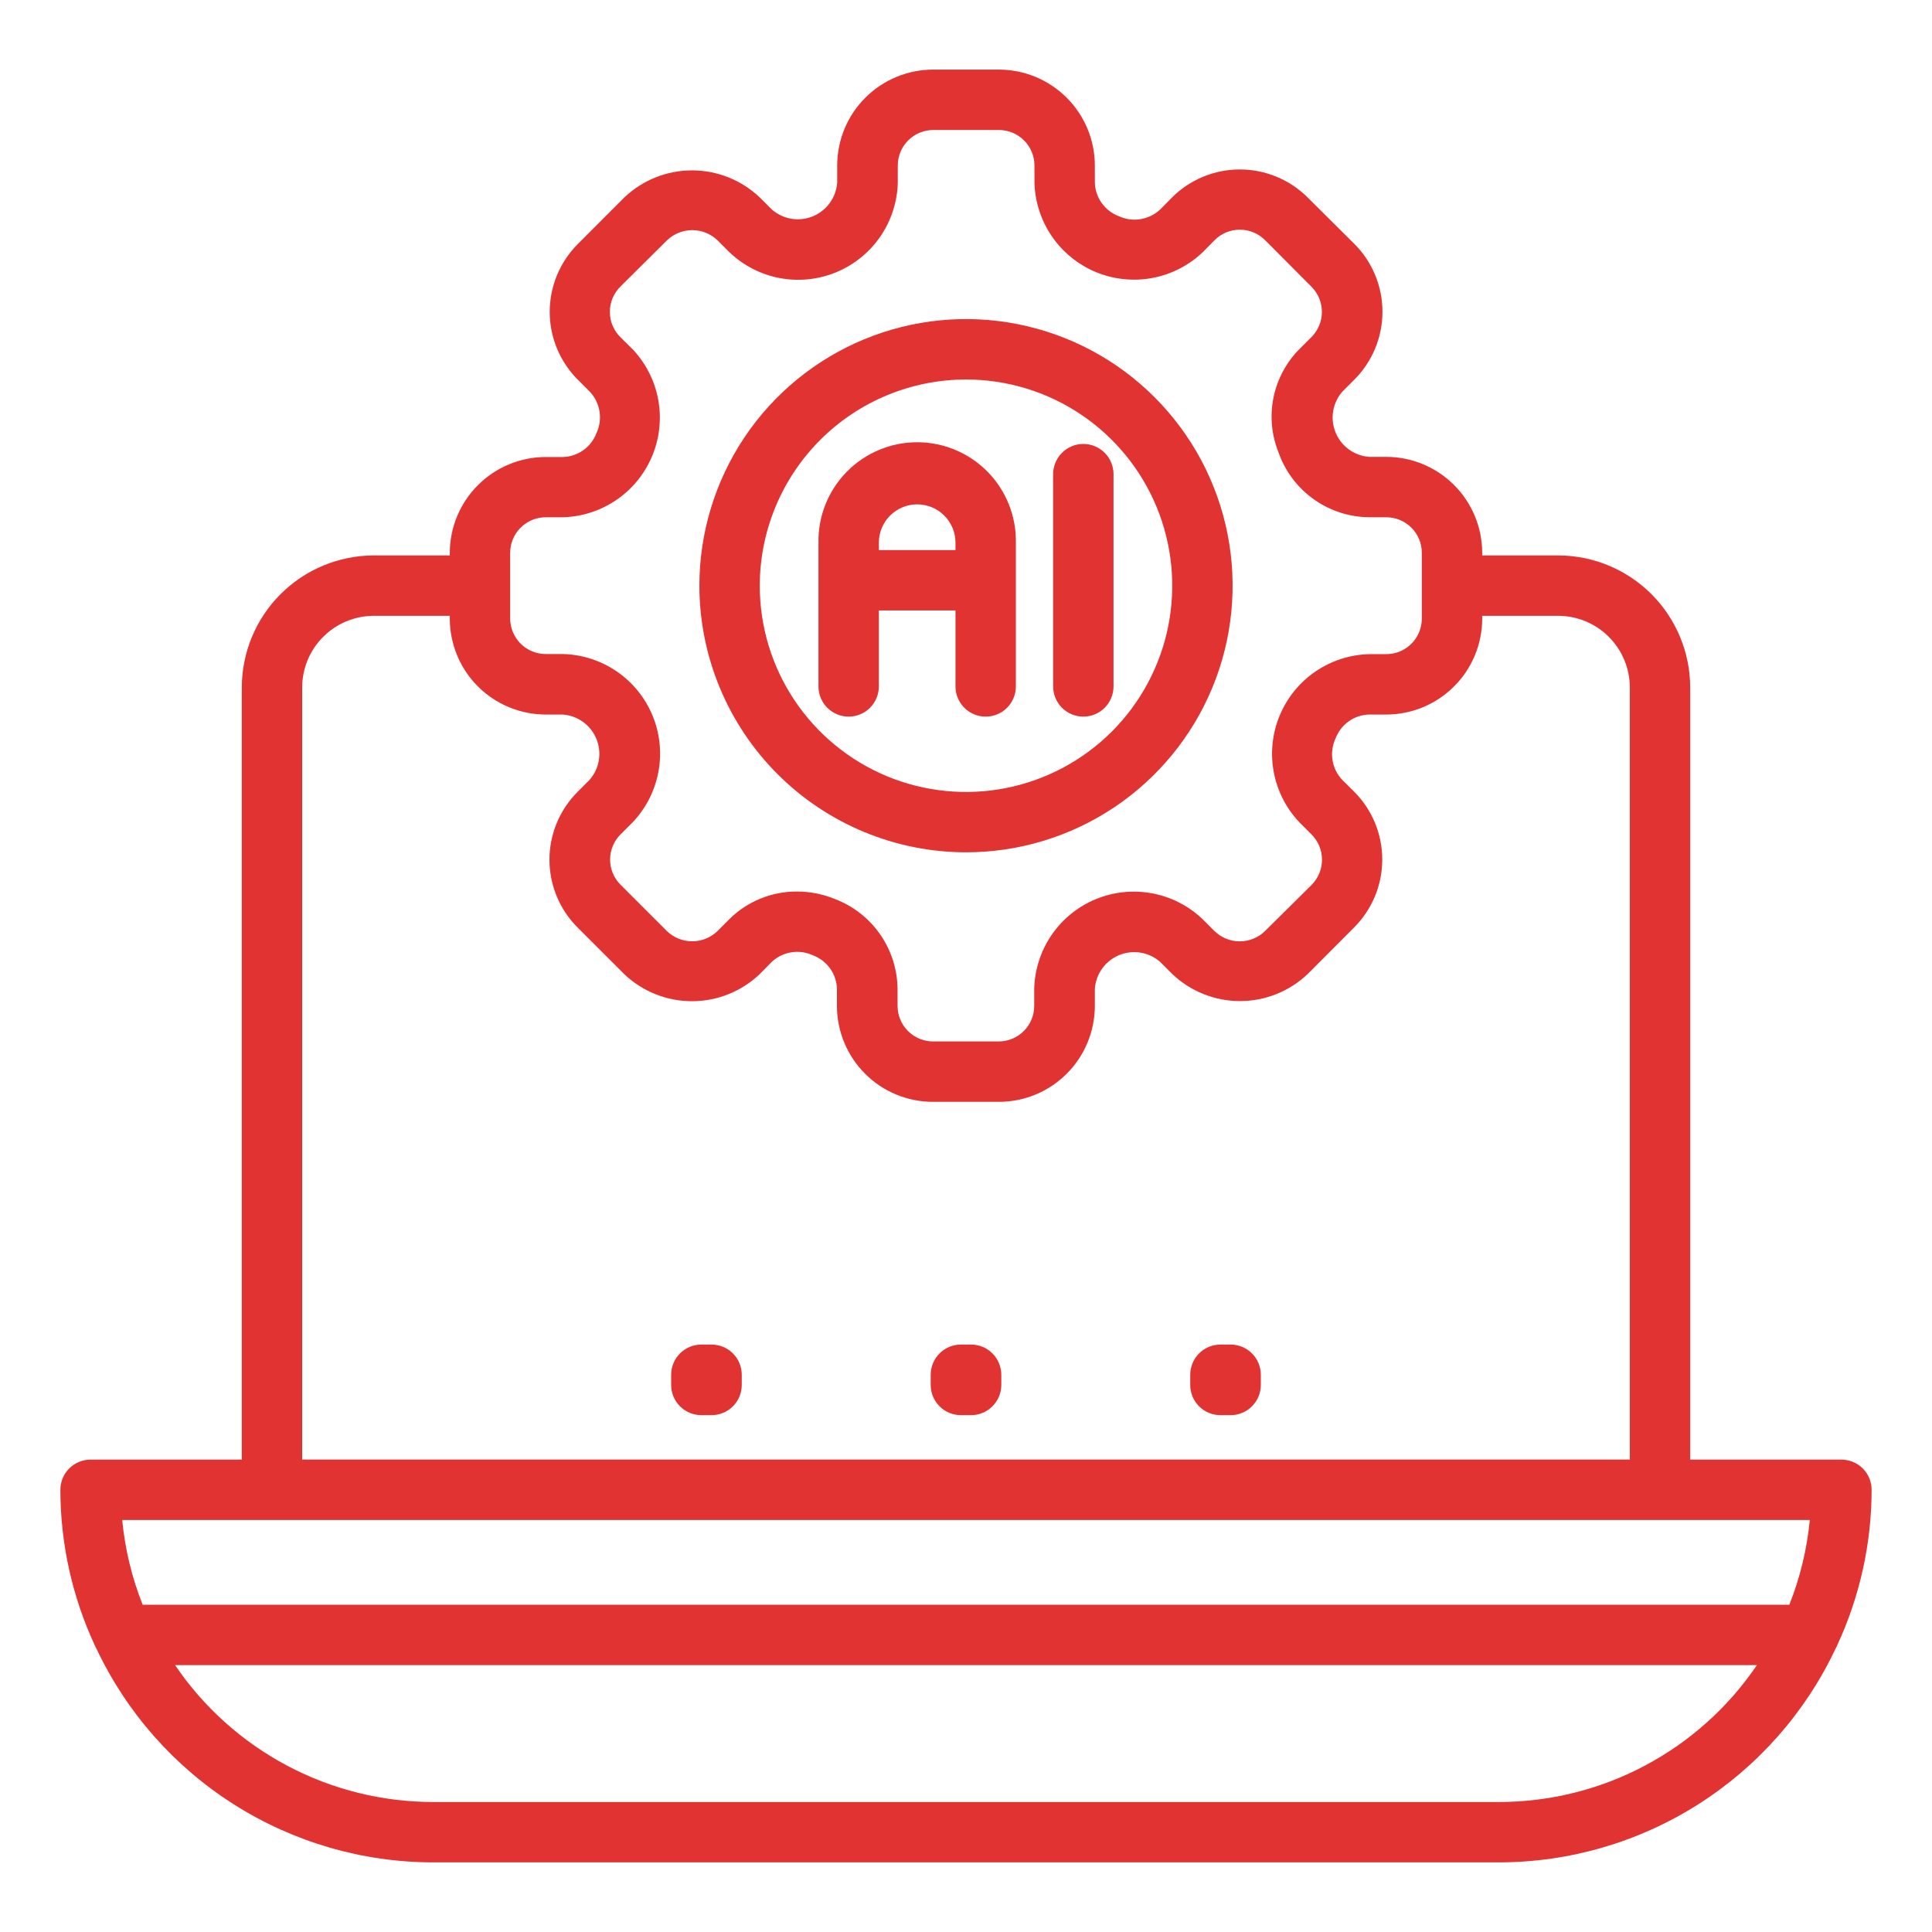
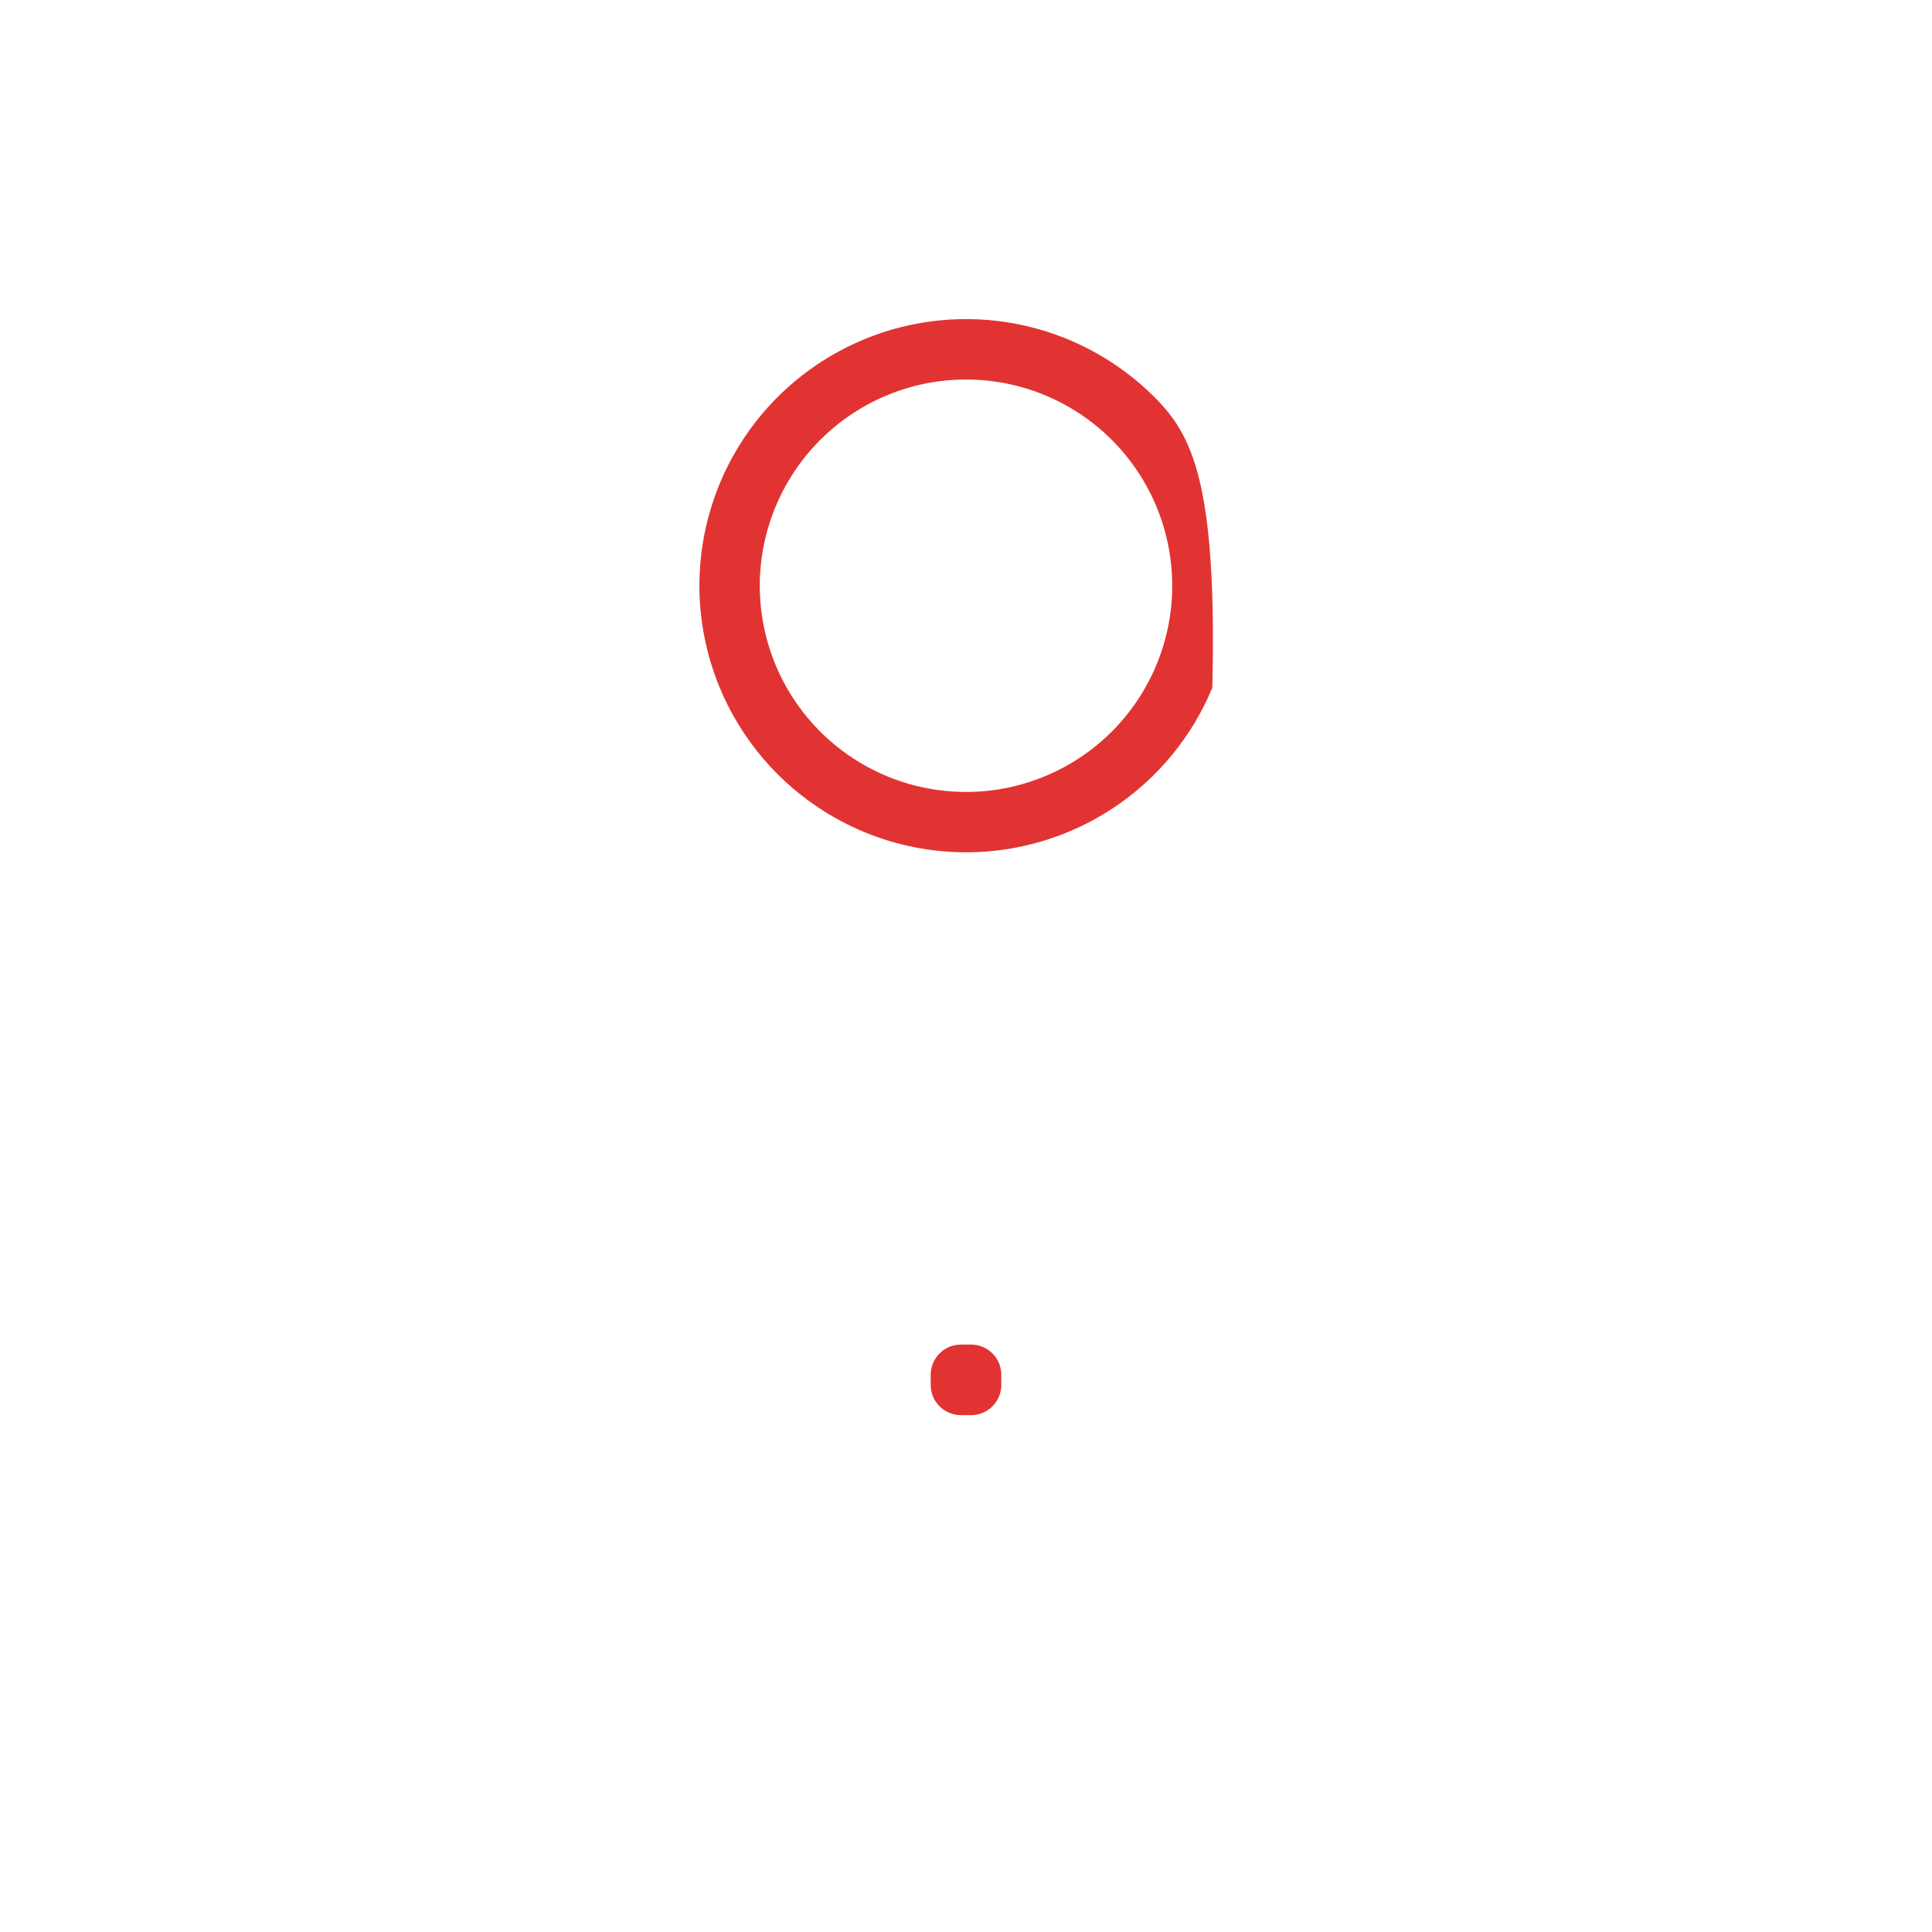
<svg xmlns="http://www.w3.org/2000/svg" width="75" height="75" viewBox="0 0 75 75" fill="none">
-   <path d="M37.5 33.087C39.547 33.087 41.548 32.48 43.25 31.343C44.952 30.205 46.279 28.589 47.062 26.698C47.845 24.807 48.05 22.726 47.651 20.718C47.252 18.711 46.267 16.867 44.819 15.419C43.372 13.971 41.528 12.986 39.521 12.586C37.513 12.186 35.432 12.391 33.541 13.174C31.65 13.957 30.033 15.283 28.895 16.985C27.758 18.687 27.151 20.687 27.15 22.734C27.152 25.479 28.244 28.11 30.184 30.051C32.124 31.992 34.756 33.084 37.5 33.087ZM37.5 14.732C39.084 14.732 40.632 15.201 41.948 16.081C43.265 16.961 44.291 18.212 44.897 19.675C45.503 21.138 45.661 22.748 45.352 24.301C45.043 25.854 44.28 27.281 43.16 28.4C42.04 29.52 40.613 30.282 39.06 30.591C37.507 30.899 35.897 30.74 34.434 30.134C32.971 29.527 31.721 28.5 30.841 27.183C29.962 25.866 29.493 24.318 29.494 22.734C29.497 20.612 30.341 18.578 31.842 17.077C33.343 15.577 35.378 14.733 37.5 14.732Z" fill="#E23333" />
-   <path d="M32.945 27.819C33.256 27.819 33.554 27.696 33.774 27.476C33.993 27.256 34.117 26.958 34.117 26.648V23.699H37.092V26.648C37.092 26.958 37.216 27.256 37.435 27.476C37.655 27.696 37.953 27.819 38.264 27.819C38.575 27.819 38.873 27.696 39.093 27.476C39.312 27.256 39.436 26.958 39.436 26.648V21.067C39.445 20.558 39.352 20.053 39.164 19.58C38.975 19.108 38.694 18.677 38.338 18.314C37.981 17.951 37.556 17.663 37.086 17.466C36.617 17.269 36.113 17.168 35.605 17.168C35.096 17.168 34.592 17.269 34.123 17.466C33.653 17.663 33.228 17.951 32.871 18.314C32.515 18.677 32.234 19.108 32.045 19.58C31.857 20.053 31.764 20.558 31.773 21.067V26.648C31.773 26.958 31.896 27.256 32.116 27.476C32.336 27.696 32.634 27.819 32.945 27.819ZM35.605 19.579C36 19.579 36.378 19.736 36.657 20.015C36.935 20.294 37.092 20.672 37.092 21.067V21.355H34.117V21.067C34.117 20.672 34.274 20.294 34.553 20.015C34.832 19.736 35.211 19.579 35.605 19.579Z" fill="#E23333" />
-   <path d="M42.055 27.819C42.366 27.819 42.664 27.695 42.884 27.476C43.103 27.256 43.227 26.958 43.227 26.647V18.406C43.227 18.095 43.103 17.797 42.884 17.578C42.664 17.358 42.366 17.234 42.055 17.234C41.744 17.234 41.446 17.358 41.226 17.578C41.007 17.797 40.883 18.095 40.883 18.406V26.647C40.883 26.958 41.007 27.256 41.226 27.476C41.446 27.695 41.744 27.819 42.055 27.819Z" fill="#E23333" />
-   <path d="M27.623 52.196H27.226C26.579 52.196 26.054 52.721 26.054 53.368V53.764C26.054 54.411 26.579 54.936 27.226 54.936H27.623C28.271 54.936 28.795 54.411 28.795 53.764V53.368C28.795 52.721 28.271 52.196 27.623 52.196Z" fill="#E23333" />
+   <path d="M37.5 33.087C39.547 33.087 41.548 32.48 43.25 31.343C44.952 30.205 46.279 28.589 47.062 26.698C47.252 18.711 46.267 16.867 44.819 15.419C43.372 13.971 41.528 12.986 39.521 12.586C37.513 12.186 35.432 12.391 33.541 13.174C31.65 13.957 30.033 15.283 28.895 16.985C27.758 18.687 27.151 20.687 27.15 22.734C27.152 25.479 28.244 28.11 30.184 30.051C32.124 31.992 34.756 33.084 37.5 33.087ZM37.5 14.732C39.084 14.732 40.632 15.201 41.948 16.081C43.265 16.961 44.291 18.212 44.897 19.675C45.503 21.138 45.661 22.748 45.352 24.301C45.043 25.854 44.28 27.281 43.16 28.4C42.04 29.52 40.613 30.282 39.06 30.591C37.507 30.899 35.897 30.74 34.434 30.134C32.971 29.527 31.721 28.5 30.841 27.183C29.962 25.866 29.493 24.318 29.494 22.734C29.497 20.612 30.341 18.578 31.842 17.077C33.343 15.577 35.378 14.733 37.5 14.732Z" fill="#E23333" />
  <path d="M37.698 52.196H37.302C36.655 52.196 36.13 52.721 36.13 53.368V53.764C36.13 54.411 36.655 54.936 37.302 54.936H37.698C38.345 54.936 38.87 54.411 38.87 53.764V53.368C38.87 52.721 38.345 52.196 37.698 52.196Z" fill="#E23333" />
-   <path d="M47.773 52.196H47.377C46.729 52.196 46.205 52.721 46.205 53.368V53.764C46.205 54.411 46.729 54.936 47.377 54.936H47.773C48.42 54.936 48.945 54.411 48.945 53.764V53.368C48.945 52.721 48.42 52.196 47.773 52.196Z" fill="#E23333" />
-   <path d="M3.75 64.013C4.92 66.488 6.768 68.58 9.079 70.046C11.39 71.513 14.07 72.293 16.807 72.297H58.193C60.93 72.293 63.61 71.513 65.921 70.046C68.232 68.58 70.08 66.488 71.25 64.013C71.278 63.965 71.302 63.915 71.323 63.864C72.199 61.974 72.654 59.917 72.656 57.834C72.656 57.523 72.533 57.225 72.313 57.005C72.093 56.786 71.795 56.662 71.484 56.662H65.613V26.695C65.613 25.336 65.074 24.032 64.114 23.07C63.154 22.108 61.852 21.565 60.492 21.562H57.539V21.459C57.538 20.472 57.145 19.526 56.447 18.828C55.749 18.13 54.803 17.737 53.816 17.736H53.157C52.873 17.716 52.6 17.618 52.369 17.451C52.138 17.285 51.958 17.058 51.849 16.794C51.74 16.531 51.707 16.243 51.753 15.962C51.799 15.681 51.923 15.418 52.11 15.204L52.578 14.735C53.276 14.036 53.667 13.089 53.667 12.102C53.667 11.115 53.276 10.168 52.578 9.47L50.763 7.666C50.064 6.969 49.117 6.578 48.13 6.578C47.143 6.578 46.196 6.969 45.497 7.666L45.035 8.135C44.823 8.333 44.556 8.463 44.27 8.509C43.983 8.554 43.689 8.512 43.426 8.389C43.16 8.288 42.93 8.111 42.765 7.878C42.601 7.646 42.509 7.371 42.502 7.086V6.425C42.501 5.438 42.108 4.492 41.41 3.794C40.712 3.096 39.766 2.703 38.779 2.702H36.223C35.236 2.703 34.289 3.096 33.591 3.794C32.893 4.492 32.501 5.438 32.5 6.425V7.083C32.481 7.367 32.383 7.641 32.217 7.872C32.051 8.104 31.823 8.285 31.56 8.395C31.297 8.504 31.009 8.538 30.727 8.493C30.446 8.447 30.183 8.324 29.967 8.137L29.498 7.669C28.789 6.992 27.846 6.614 26.866 6.614C25.885 6.614 24.943 6.992 24.233 7.669L22.431 9.473C22.085 9.819 21.811 10.229 21.623 10.681C21.436 11.133 21.34 11.617 21.34 12.106C21.34 12.595 21.436 13.08 21.623 13.532C21.811 13.983 22.085 14.394 22.431 14.74L22.9 15.208C23.098 15.42 23.228 15.687 23.273 15.973C23.319 16.26 23.277 16.553 23.154 16.816C23.053 17.082 22.876 17.312 22.644 17.477C22.412 17.642 22.136 17.734 21.852 17.741H21.193C20.206 17.74 19.258 18.131 18.558 18.828C17.858 19.525 17.463 20.471 17.461 21.459V21.562H14.508C13.149 21.565 11.846 22.108 10.886 23.07C9.926 24.032 9.387 25.336 9.387 26.695V56.662H3.516C3.205 56.662 2.907 56.786 2.687 57.005C2.467 57.225 2.344 57.523 2.344 57.834C2.345 59.918 2.801 61.977 3.677 63.867C3.698 63.917 3.722 63.966 3.75 64.013ZM19.805 21.459C19.805 21.094 19.951 20.743 20.209 20.485C20.468 20.226 20.818 20.081 21.184 20.08H21.843C22.591 20.062 23.319 19.826 23.936 19.402C24.554 18.979 25.035 18.385 25.321 17.693C25.608 17.001 25.687 16.241 25.55 15.504C25.412 14.768 25.064 14.088 24.547 13.546L24.078 13.083C23.95 12.954 23.849 12.802 23.779 12.635C23.71 12.468 23.674 12.288 23.674 12.107C23.674 11.926 23.71 11.746 23.779 11.579C23.849 11.412 23.95 11.259 24.078 11.131L25.898 9.324C26.161 9.074 26.51 8.934 26.873 8.934C27.236 8.934 27.586 9.074 27.848 9.324L28.317 9.793C28.859 10.31 29.54 10.658 30.276 10.796C31.013 10.933 31.773 10.854 32.465 10.567C33.157 10.28 33.751 9.799 34.175 9.181C34.598 8.564 34.834 7.836 34.852 7.087V6.425C34.852 6.061 34.997 5.712 35.253 5.453C35.51 5.195 35.858 5.049 36.223 5.046H38.779C39.144 5.047 39.495 5.192 39.753 5.451C40.012 5.709 40.157 6.06 40.158 6.425V7.083C40.176 7.832 40.411 8.559 40.835 9.177C41.259 9.795 41.853 10.276 42.545 10.563C43.237 10.849 43.998 10.928 44.734 10.791C45.471 10.653 46.151 10.305 46.693 9.787L47.155 9.319C47.414 9.061 47.765 8.916 48.131 8.916C48.496 8.916 48.847 9.061 49.106 9.319L50.913 11.133C51.171 11.392 51.316 11.742 51.316 12.108C51.316 12.473 51.171 12.824 50.913 13.083L50.444 13.551C49.93 14.069 49.578 14.727 49.435 15.443C49.292 16.159 49.362 16.902 49.638 17.578C49.648 17.61 49.672 17.673 49.684 17.703C49.96 18.4 50.438 18.998 51.056 19.421C51.674 19.844 52.405 20.074 53.154 20.08H53.812C54.179 20.08 54.53 20.225 54.789 20.483C55.049 20.742 55.195 21.093 55.195 21.459V24.015C55.195 24.381 55.049 24.732 54.789 24.991C54.53 25.25 54.179 25.395 53.812 25.394H53.154C52.405 25.413 51.678 25.648 51.06 26.072C50.443 26.495 49.962 27.089 49.675 27.781C49.389 28.473 49.309 29.234 49.447 29.97C49.584 30.706 49.932 31.387 50.449 31.929L50.918 32.398C51.176 32.657 51.32 33.008 51.32 33.373C51.32 33.739 51.176 34.089 50.918 34.349L49.102 36.15C48.84 36.402 48.49 36.543 48.127 36.543C47.763 36.543 47.414 36.402 47.152 36.15L46.683 35.681C46.141 35.164 45.46 34.816 44.724 34.679C43.987 34.541 43.227 34.621 42.535 34.907C41.843 35.194 41.249 35.675 40.825 36.293C40.402 36.911 40.166 37.638 40.148 38.387V39.044C40.149 39.409 40.006 39.76 39.749 40.02C39.492 40.279 39.144 40.426 38.779 40.429H36.223C35.857 40.429 35.507 40.283 35.248 40.025C34.989 39.766 34.844 39.416 34.843 39.05V38.393C34.836 37.638 34.603 36.903 34.174 36.282C33.746 35.662 33.141 35.184 32.438 34.91C31.961 34.712 31.451 34.609 30.935 34.609C30.448 34.607 29.965 34.701 29.514 34.886C29.063 35.071 28.653 35.343 28.308 35.687L27.846 36.15C27.583 36.401 27.234 36.541 26.87 36.541C26.507 36.541 26.158 36.401 25.895 36.15L24.088 34.344C23.96 34.216 23.858 34.064 23.789 33.896C23.719 33.729 23.684 33.55 23.684 33.368C23.684 33.187 23.719 33.008 23.789 32.84C23.858 32.673 23.96 32.521 24.088 32.393L24.557 31.924C25.073 31.382 25.422 30.701 25.559 29.965C25.697 29.229 25.617 28.469 25.331 27.777C25.044 27.085 24.563 26.491 23.945 26.067C23.328 25.643 22.601 25.408 21.852 25.39H21.193C21.012 25.391 20.832 25.356 20.664 25.287C20.496 25.219 20.343 25.118 20.214 24.99C20.085 24.862 19.983 24.71 19.913 24.543C19.842 24.376 19.806 24.197 19.805 24.015V21.459ZM11.73 26.695C11.729 25.957 12.021 25.249 12.542 24.726C13.063 24.203 13.77 23.908 14.508 23.906H17.461V24.015C17.462 25.002 17.854 25.949 18.552 26.647C19.25 27.345 20.197 27.737 21.184 27.738H21.843C22.127 27.758 22.4 27.856 22.631 28.023C22.862 28.189 23.042 28.417 23.151 28.68C23.26 28.943 23.293 29.231 23.247 29.512C23.201 29.793 23.077 30.056 22.89 30.27L22.422 30.739C22.076 31.085 21.801 31.495 21.614 31.947C21.427 32.399 21.33 32.883 21.33 33.373C21.33 33.861 21.427 34.346 21.614 34.798C21.801 35.249 22.076 35.66 22.422 36.006L24.229 37.812C24.938 38.489 25.881 38.867 26.862 38.867C27.843 38.867 28.786 38.489 29.495 37.812L29.957 37.343C30.169 37.144 30.435 37.014 30.722 36.968C31.009 36.923 31.303 36.965 31.566 37.089C31.832 37.189 32.062 37.367 32.226 37.599C32.391 37.831 32.483 38.107 32.49 38.392V39.049C32.49 39.539 32.587 40.023 32.775 40.476C32.963 40.928 33.238 41.339 33.585 41.685C33.931 42.031 34.343 42.305 34.795 42.492C35.248 42.678 35.733 42.774 36.223 42.773H38.779C39.766 42.772 40.712 42.38 41.41 41.682C42.108 40.984 42.501 40.037 42.502 39.05V38.393C42.52 38.108 42.618 37.834 42.784 37.602C42.95 37.37 43.177 37.189 43.44 37.079C43.704 36.97 43.992 36.936 44.274 36.981C44.556 37.027 44.819 37.151 45.034 37.338L45.503 37.807C46.212 38.484 47.155 38.862 48.135 38.862C49.116 38.862 50.059 38.484 50.768 37.807L52.57 36C53.268 35.301 53.659 34.354 53.659 33.367C53.659 32.38 53.268 31.433 52.57 30.735L52.102 30.272C51.903 30.06 51.773 29.793 51.727 29.506C51.682 29.219 51.724 28.926 51.847 28.663C51.948 28.397 52.125 28.167 52.357 28.002C52.589 27.837 52.865 27.745 53.149 27.738H53.808C54.297 27.739 54.782 27.643 55.234 27.456C55.687 27.269 56.098 26.995 56.445 26.649C56.791 26.304 57.066 25.893 57.254 25.441C57.442 24.989 57.539 24.505 57.539 24.015V23.906H60.492C61.23 23.908 61.937 24.203 62.458 24.726C62.978 25.249 63.27 25.957 63.27 26.695V56.66H11.73V26.695ZM58.193 69.954H16.807C14.832 69.952 12.887 69.467 11.142 68.54C9.397 67.614 7.905 66.275 6.797 64.64H68.203C67.095 66.275 65.603 67.614 63.858 68.54C62.113 69.467 60.168 69.952 58.193 69.954ZM70.256 59.006C70.148 60.135 69.88 61.243 69.462 62.297H5.538C5.12 61.243 4.852 60.135 4.744 59.006H70.256Z" fill="#E23333" />
</svg>